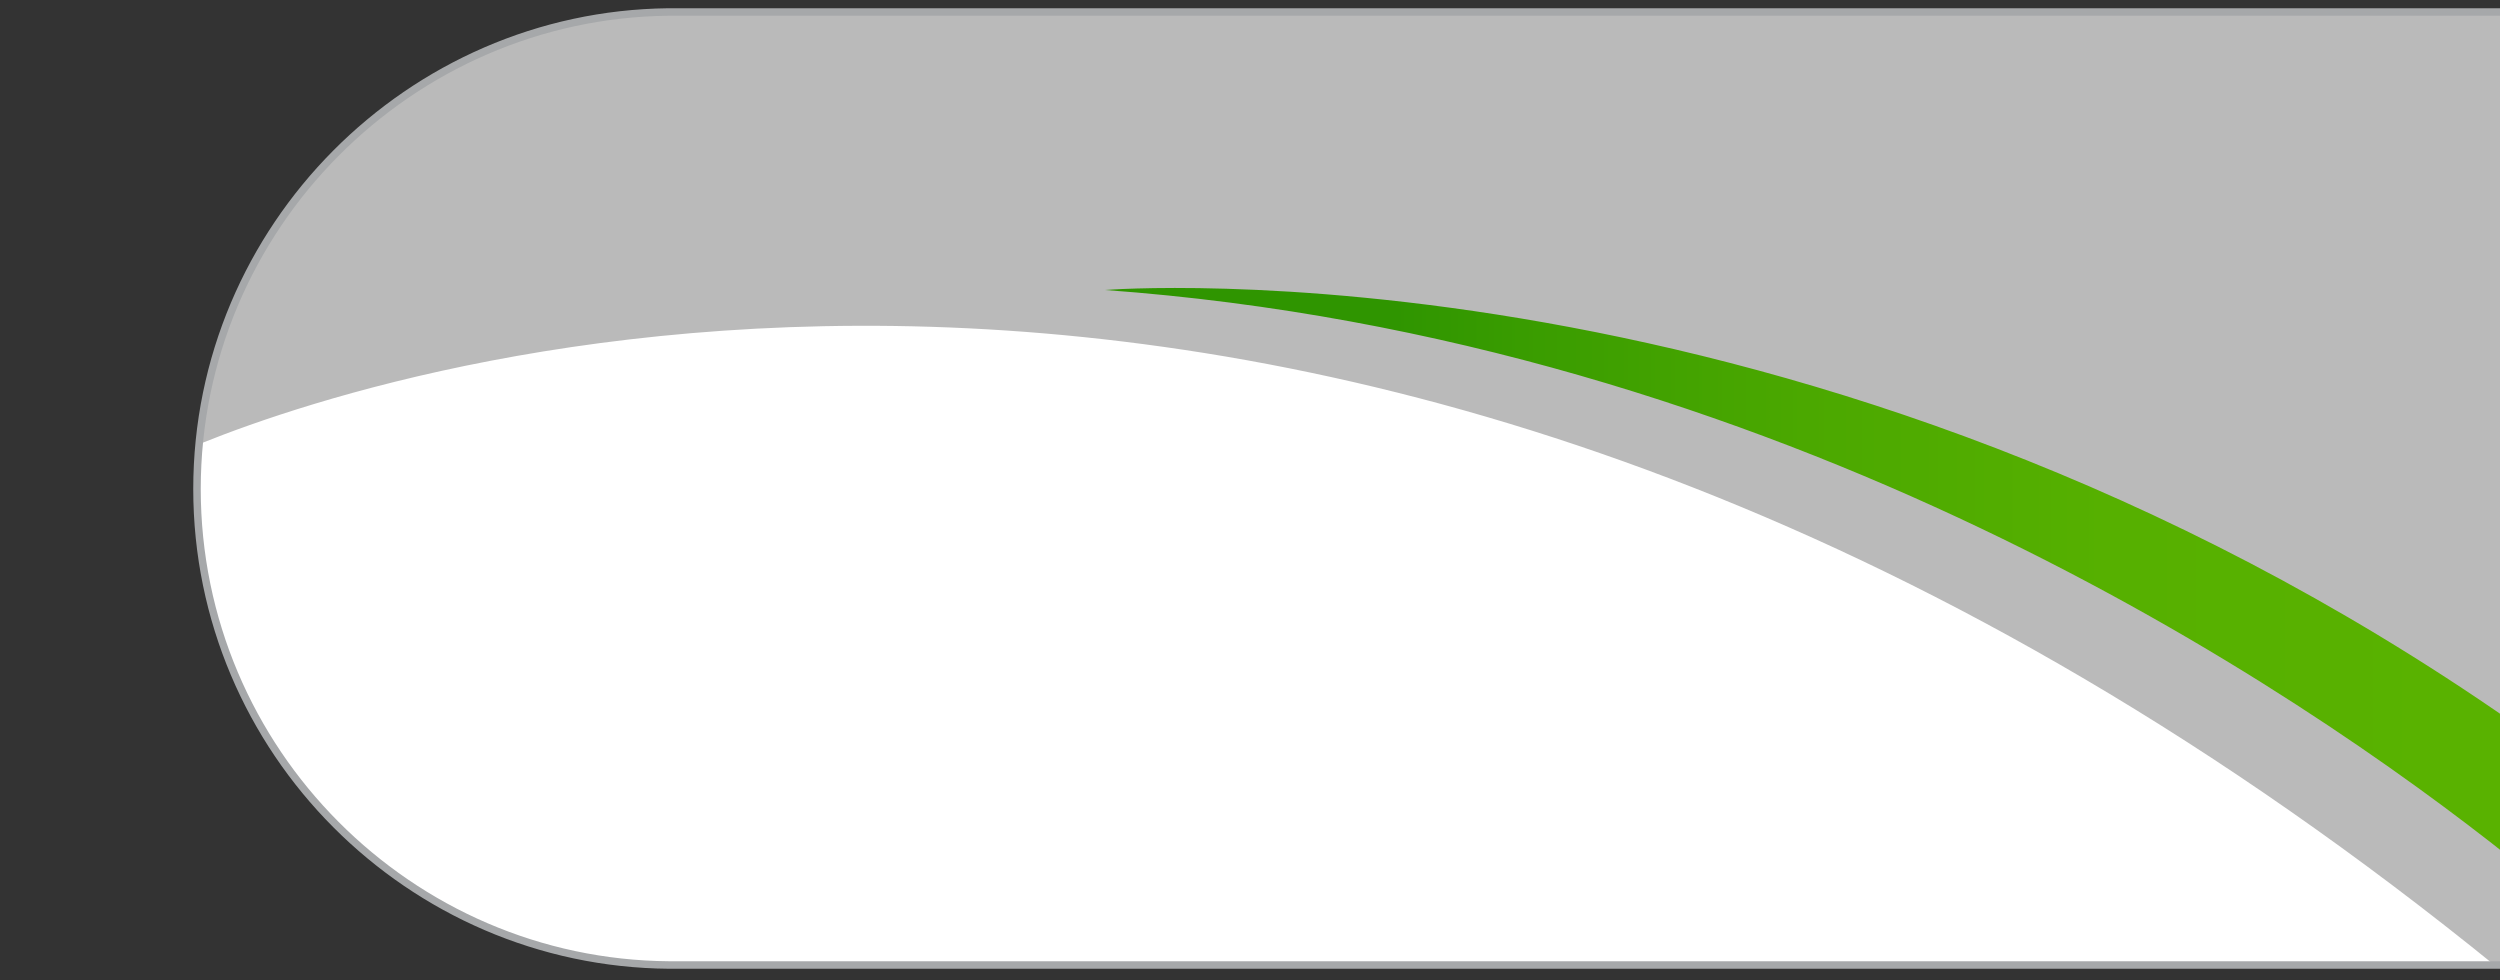
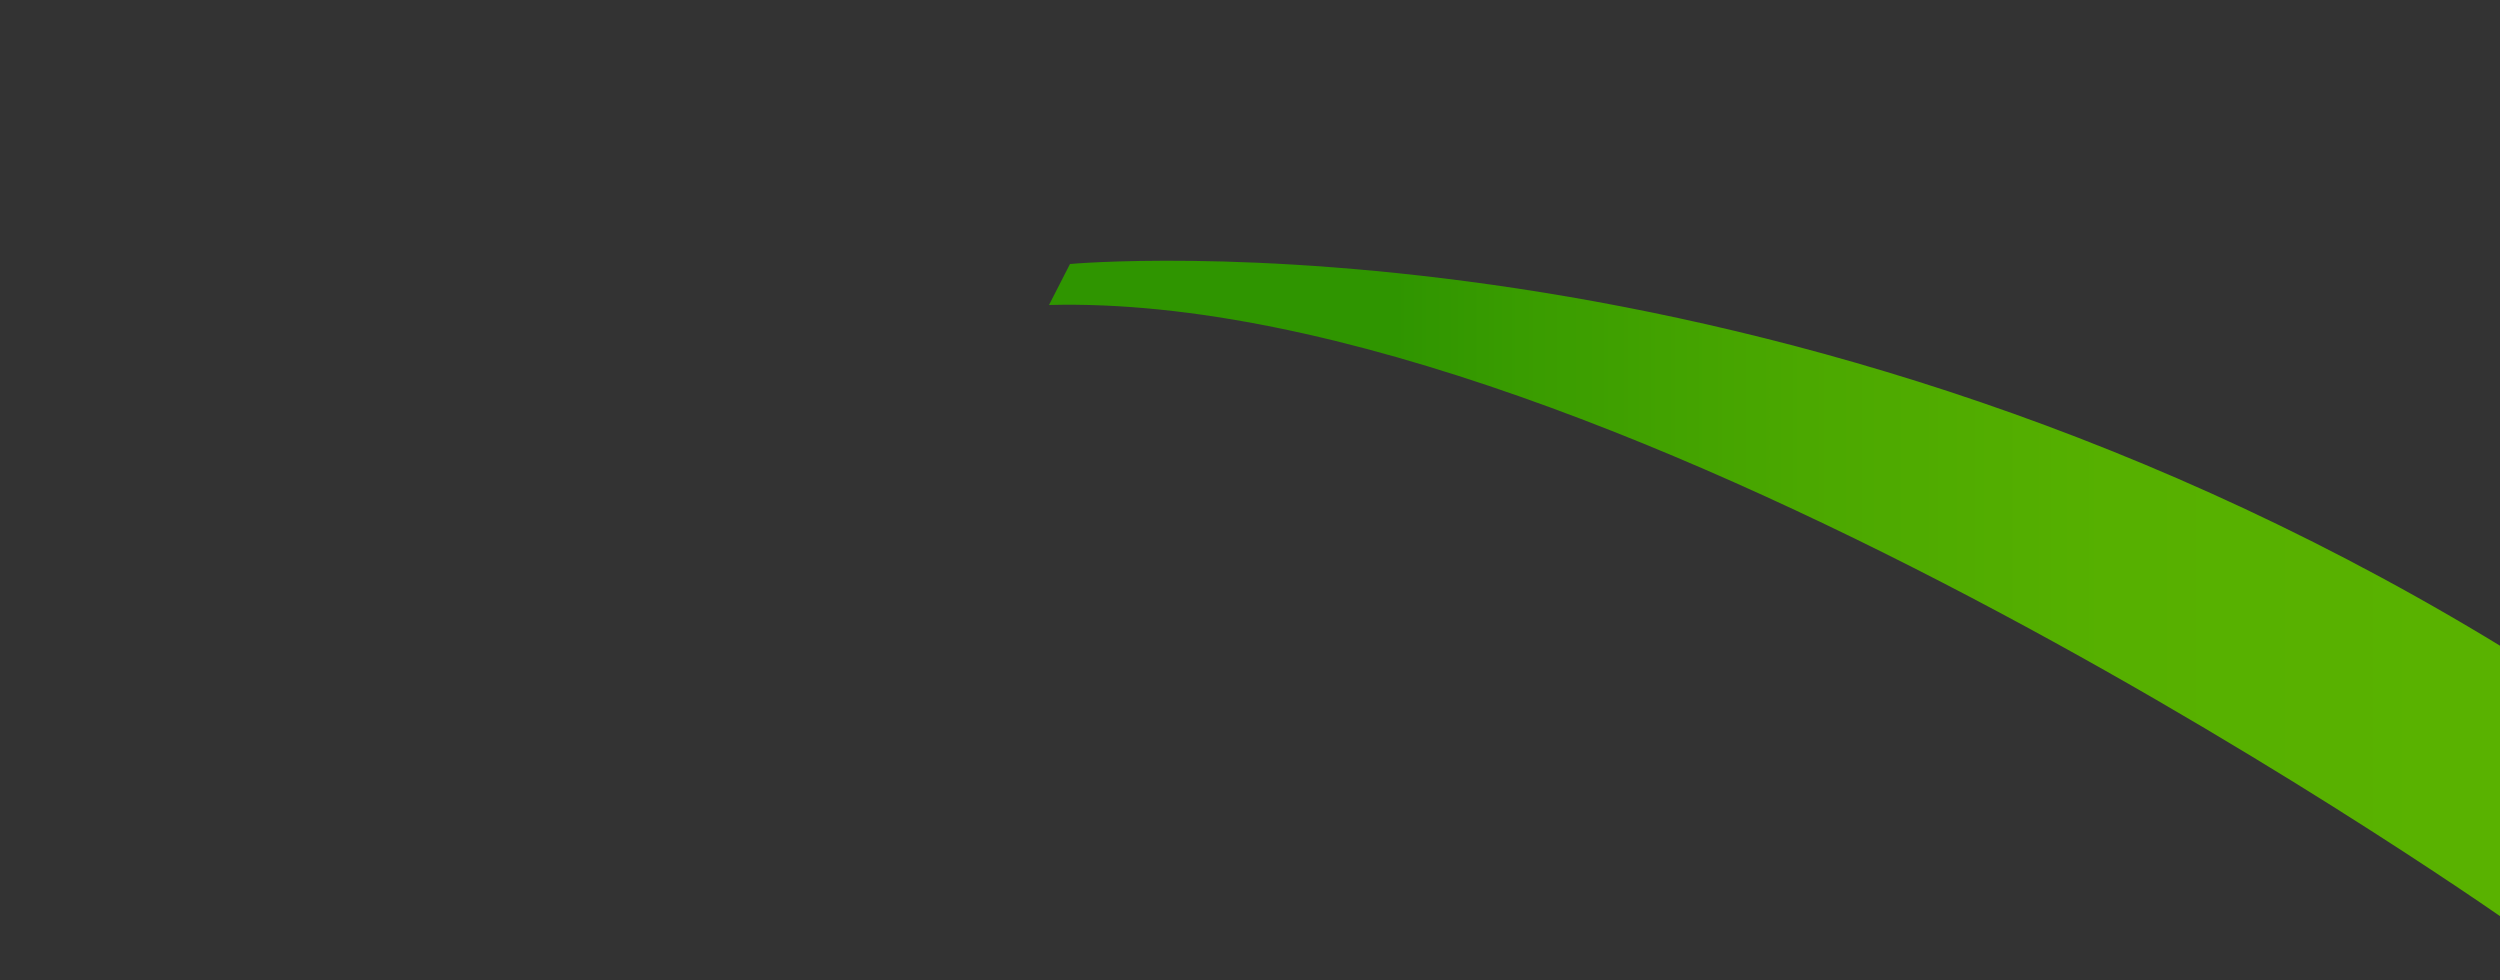
<svg xmlns="http://www.w3.org/2000/svg" version="1.1" id="Livello_1" x="0px" y="0px" width="250px" height="98px" viewBox="0 0 250 98" style="enable-background:new 0 0 250 98;" xml:space="preserve">
  <rect x="0" y="0" width="250" height="98" fill="#333333" stroke="none" />
  <style type="text/css">
	.st0{fill:#FFFFFF;}
	.st1{fill:url(#SVGID_1_);}
	.st2{fill:url(#SVGID_2_);}
	.st3{fill:none;stroke:#A6A8AA;stroke-width:0.75;stroke-miterlimit:10;}
</style>
-   <path class="st0" d="M251,1.5c-61.2,0-122.3,0-183.9,0V1.2C41.3,1.5,19.9,22.7,19.9,48.9s21.3,47.4,47.2,47.6v0.3h184.1  C251.1,65,251.1,33.2,251,1.5z" />
  <linearGradient id="SVGID_1_" gradientUnits="userSpaceOnUse" x1="104.875" y1="59.522" x2="252" y2="59.522">
    <stop offset="0.235" style="stop-color:#2F9500" />
    <stop offset="0.321" style="stop-color:#399C00" />
    <stop offset="0.514" style="stop-color:#4BA800" />
    <stop offset="0.72" style="stop-color:#56B000" />
    <stop offset="0.96" style="stop-color:#59B200" />
  </linearGradient>
  <path class="st1" d="M107,26.4c0,0,71-6.6,145,39.4V93c0,0-90.1-64-147.1-62.5L107,26.4z" />
  <linearGradient id="SVGID_2_" gradientUnits="userSpaceOnUse" x1="20.168" y1="49.003" x2="251.227" y2="49.003">
    <stop offset="0" style="stop-color:#BABABA" />
    <stop offset="3.848500e-02" style="stop-color:#BABABA" />
    <stop offset="0.553" style="stop-color:#BABABA" />
  </linearGradient>
-   <path class="st2" d="M110.5,29c0,0,70.5-5.7,140.7,43.2c-0.1-23.6-0.1-47.2-0.2-70.8c-61.2,0-122.3,0-183.9,0V1.2  C42.8,1.5,22.5,20.3,20.2,44.3c20.9-8.4,117-39.1,229.6,52.5h1.5c0-3.6,0-7.2,0-10.8C229.5,68.6,178,33.9,110.5,29z" />
-   <path class="st3" d="M250.7,1.2c-61.2,0-122.3,0-183.9,0v0C41,1.5,19.7,22.7,19.7,48.9S41,96.3,66.9,96.5v0H251  C250.9,64.8,250.8,33,250.7,1.2z" />
</svg>